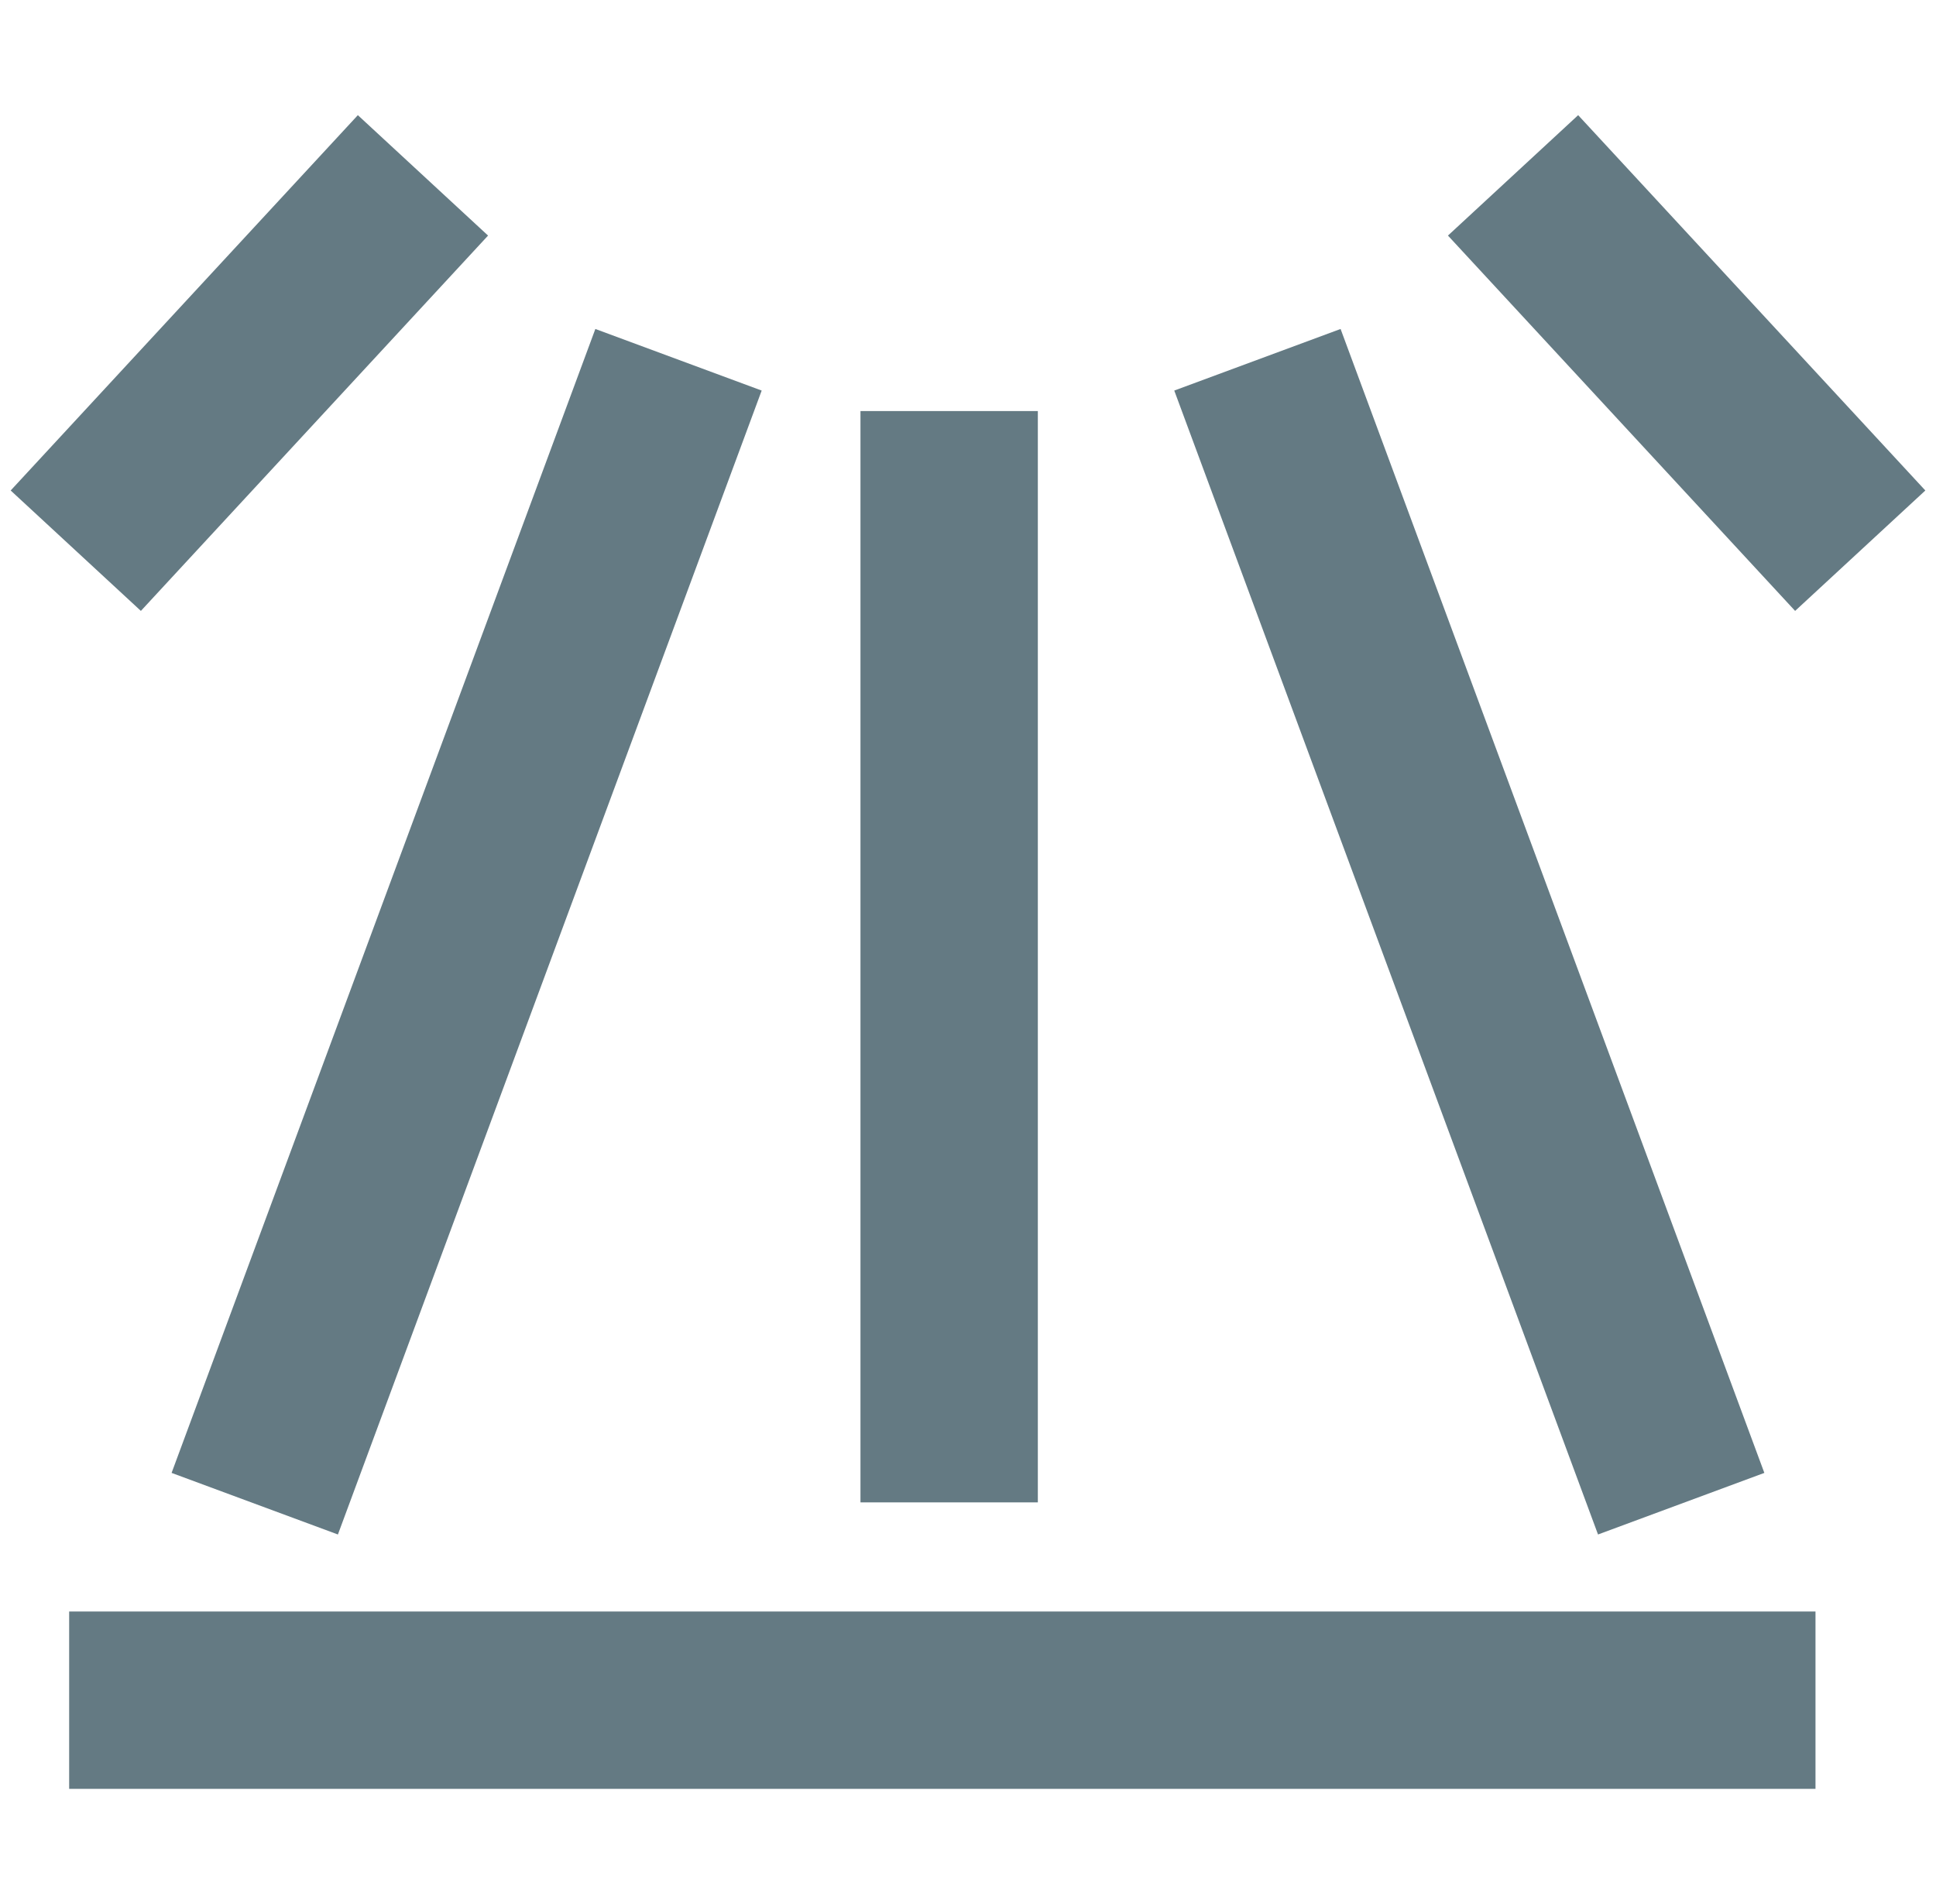
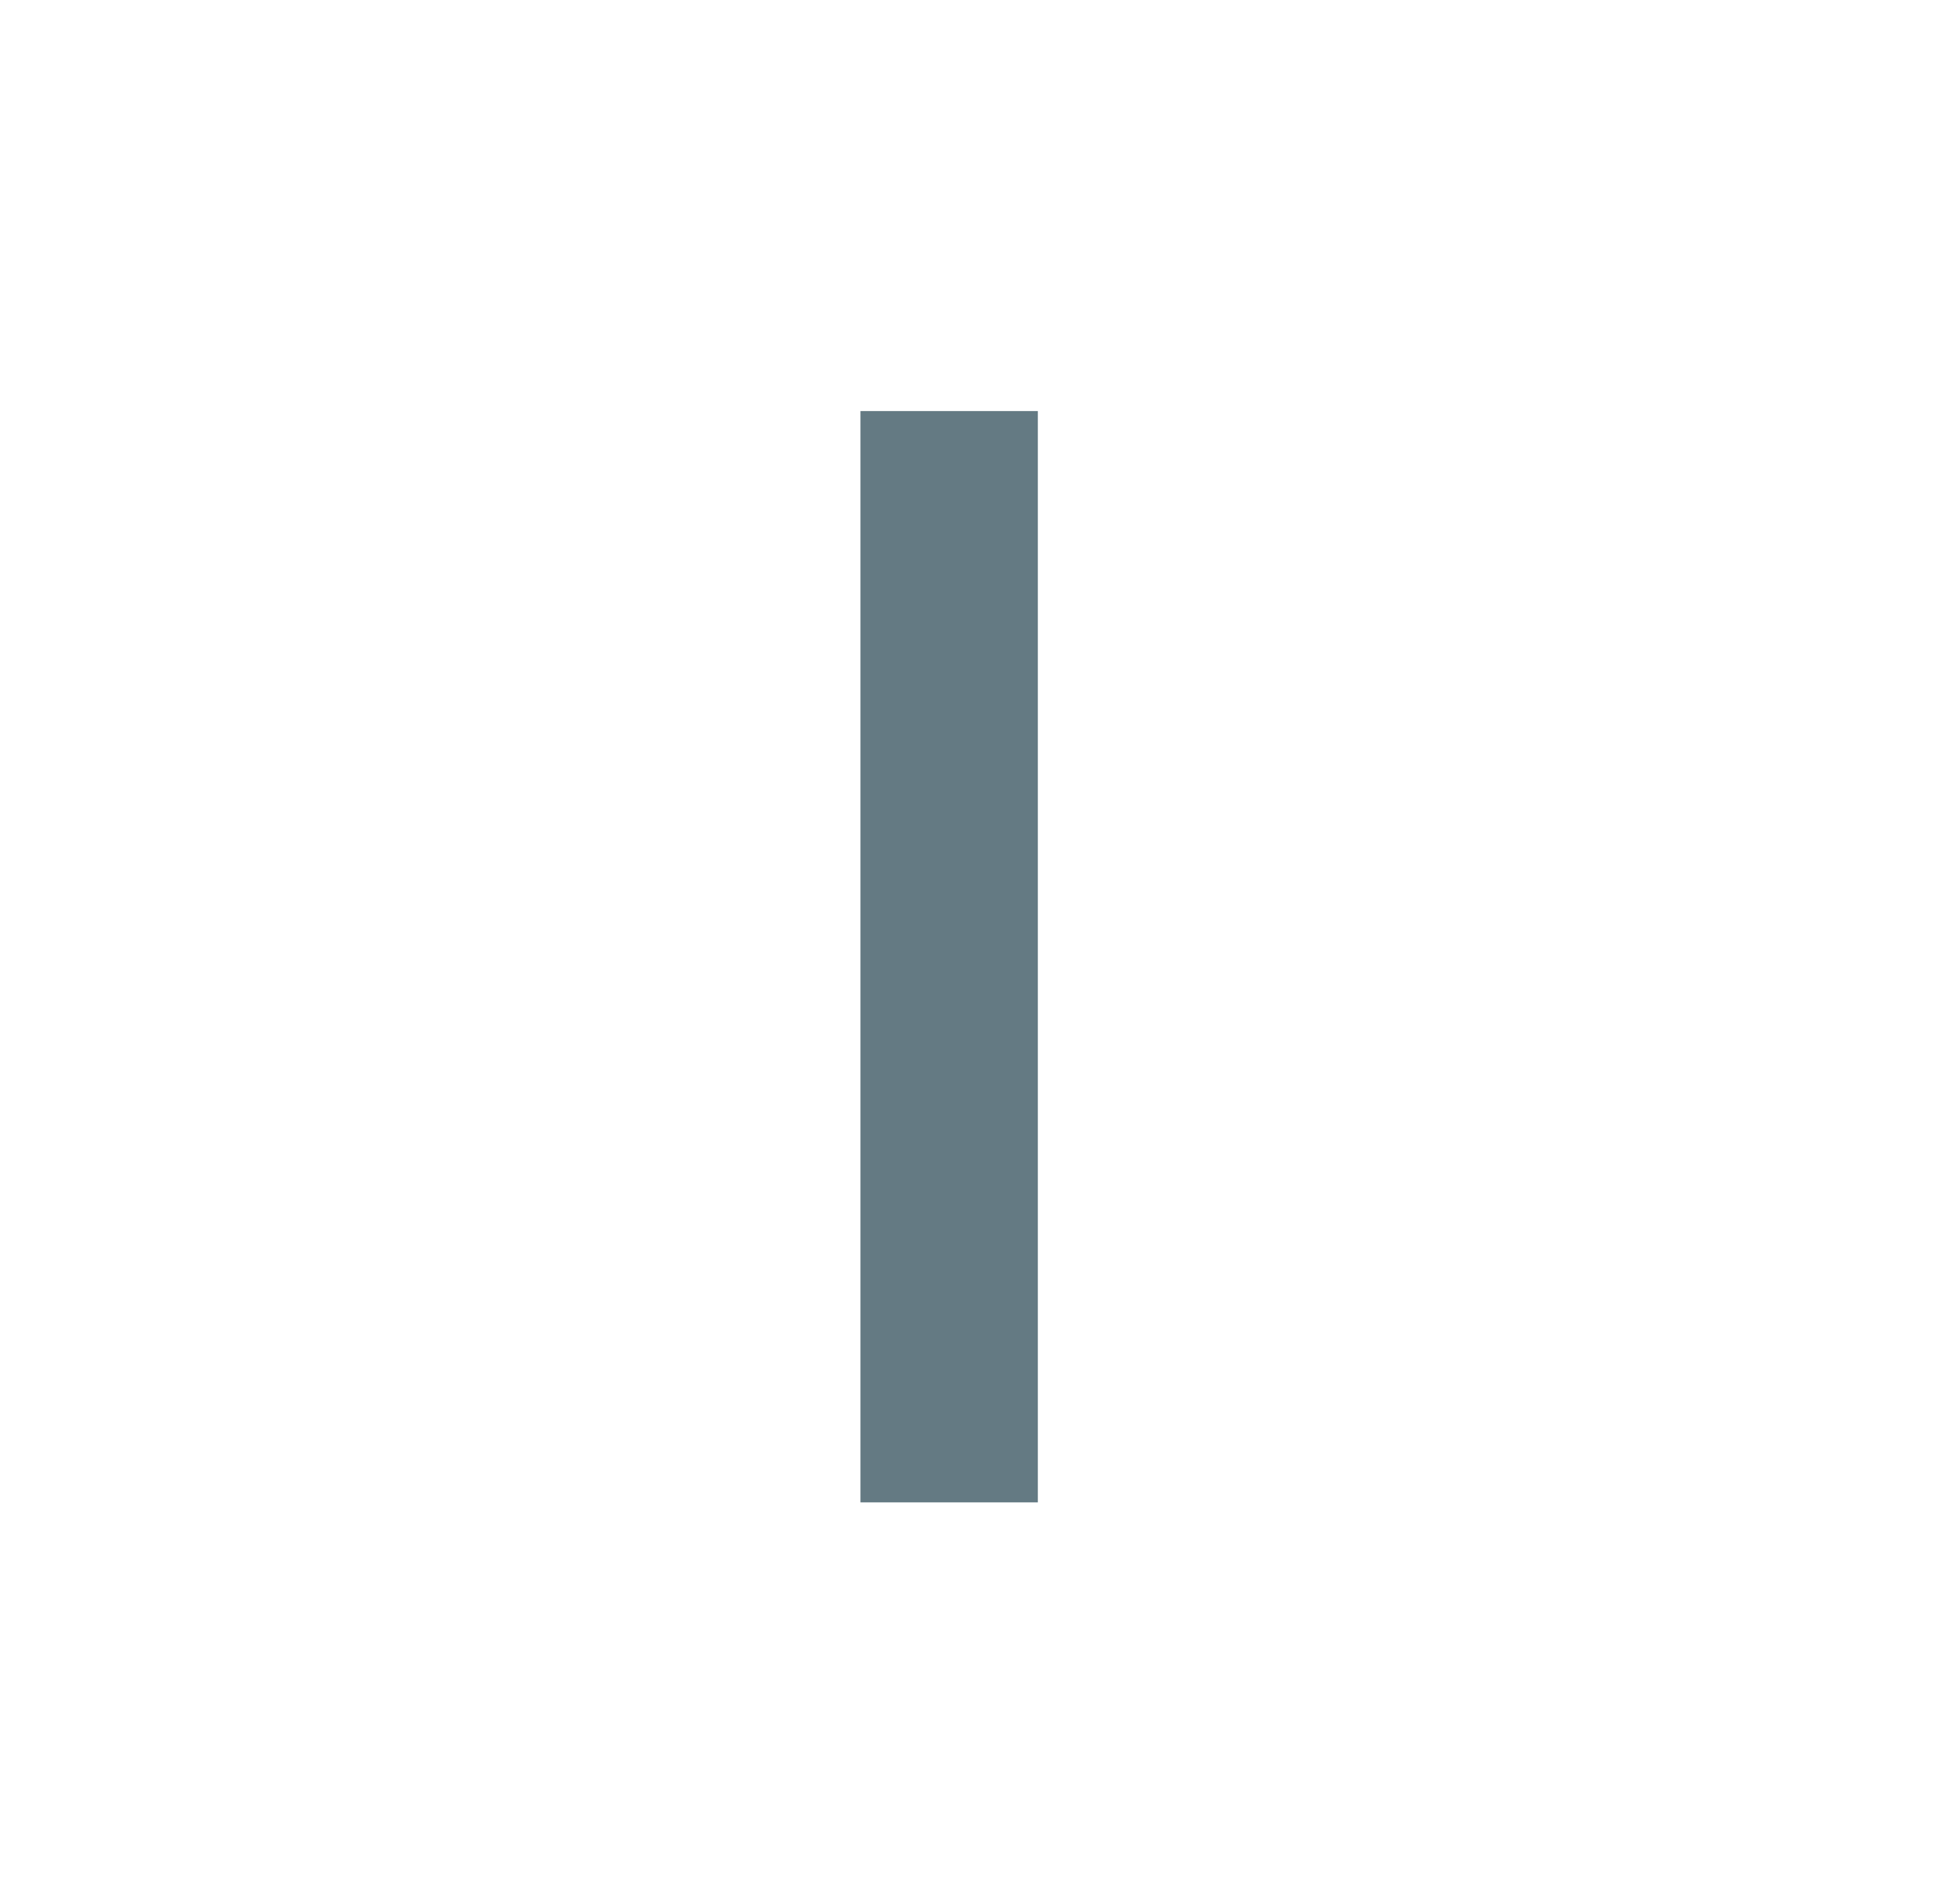
<svg xmlns="http://www.w3.org/2000/svg" width="122" height="120" viewBox="0 0 122 120" fill="none">
-   <path d="M4.358 101.565H114.406V112.742H4.358V101.565Z" fill="#647A83" />
  <path d="M65.401 25.907V94.687H54.224L54.224 25.907H65.401Z" fill="#647A83" />
-   <path d="M47.998 24.615L21.294 96.711L10.813 92.829L37.517 20.733L47.998 24.615Z" fill="#647A83" />
-   <path d="M73.998 24.615L100.702 96.711L111.183 92.829L84.479 20.733L73.998 24.615Z" fill="#647A83" />
-   <path d="M30.756 14.847L8.878 38.502L0.673 30.913L22.551 7.258L30.756 14.847Z" fill="#647A83" />
-   <path d="M91.245 14.847L113.122 38.502L121.328 30.913L99.45 7.258L91.245 14.847Z" fill="#647A83" />
</svg>